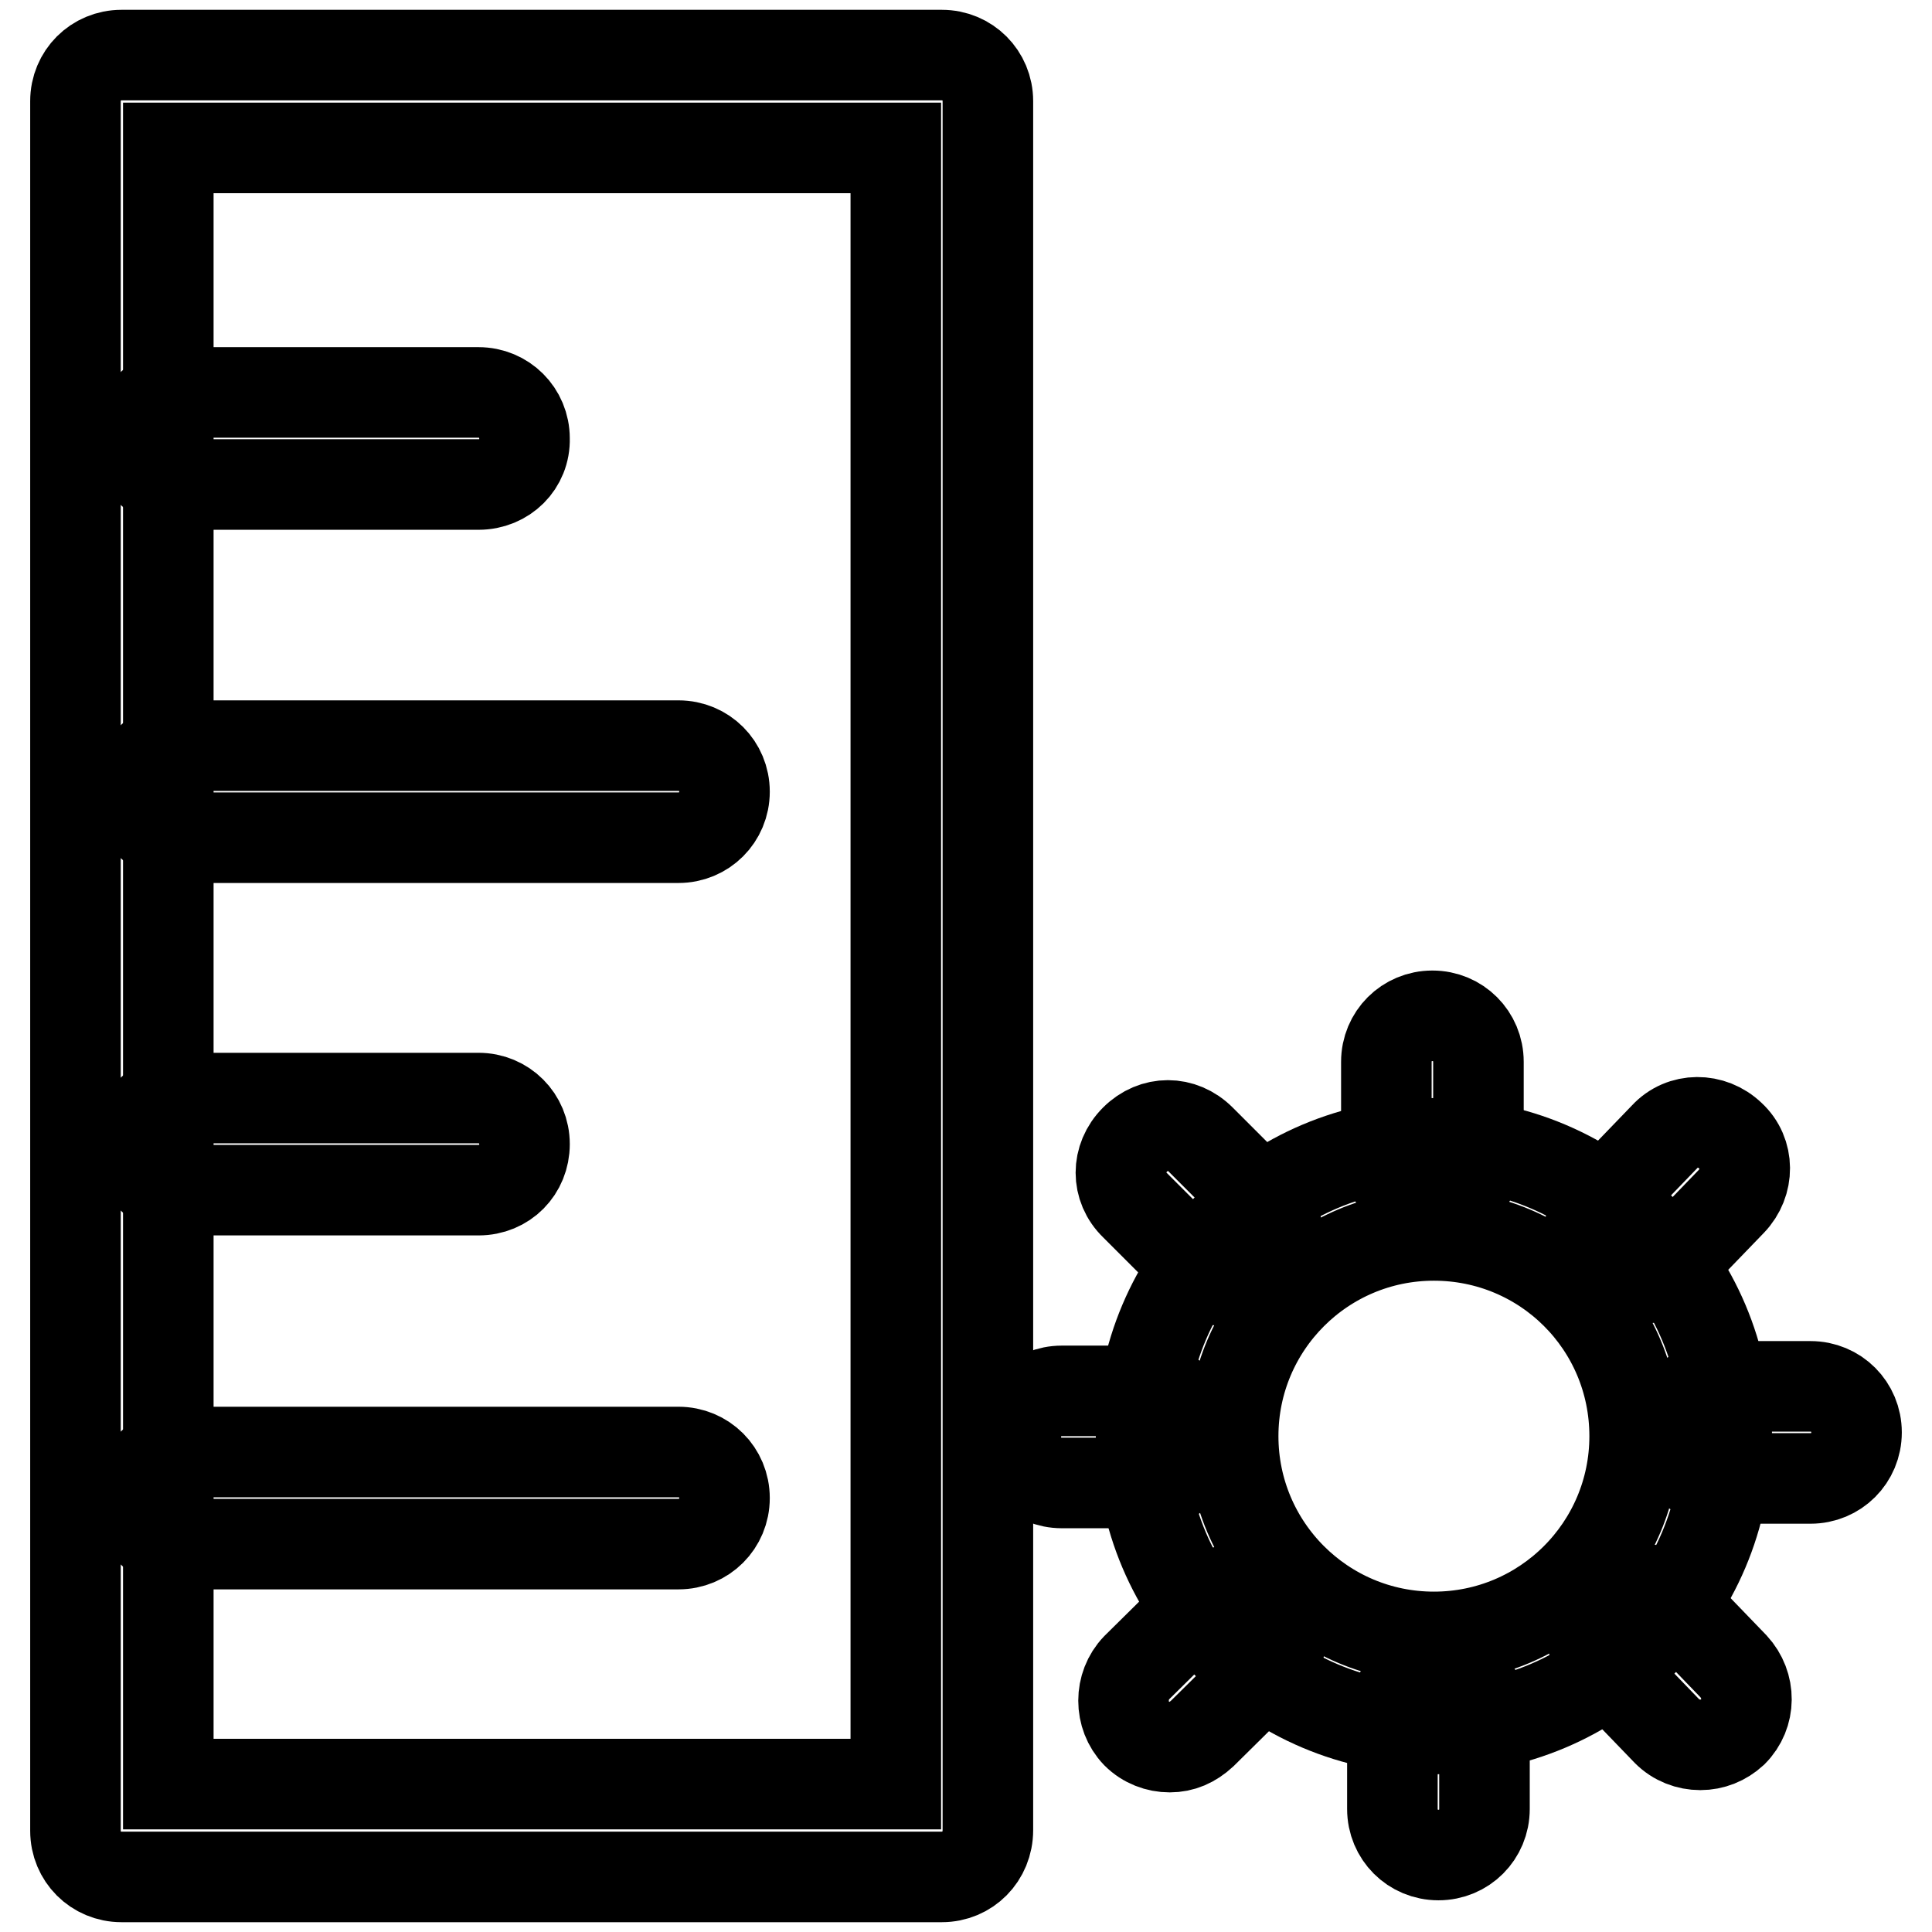
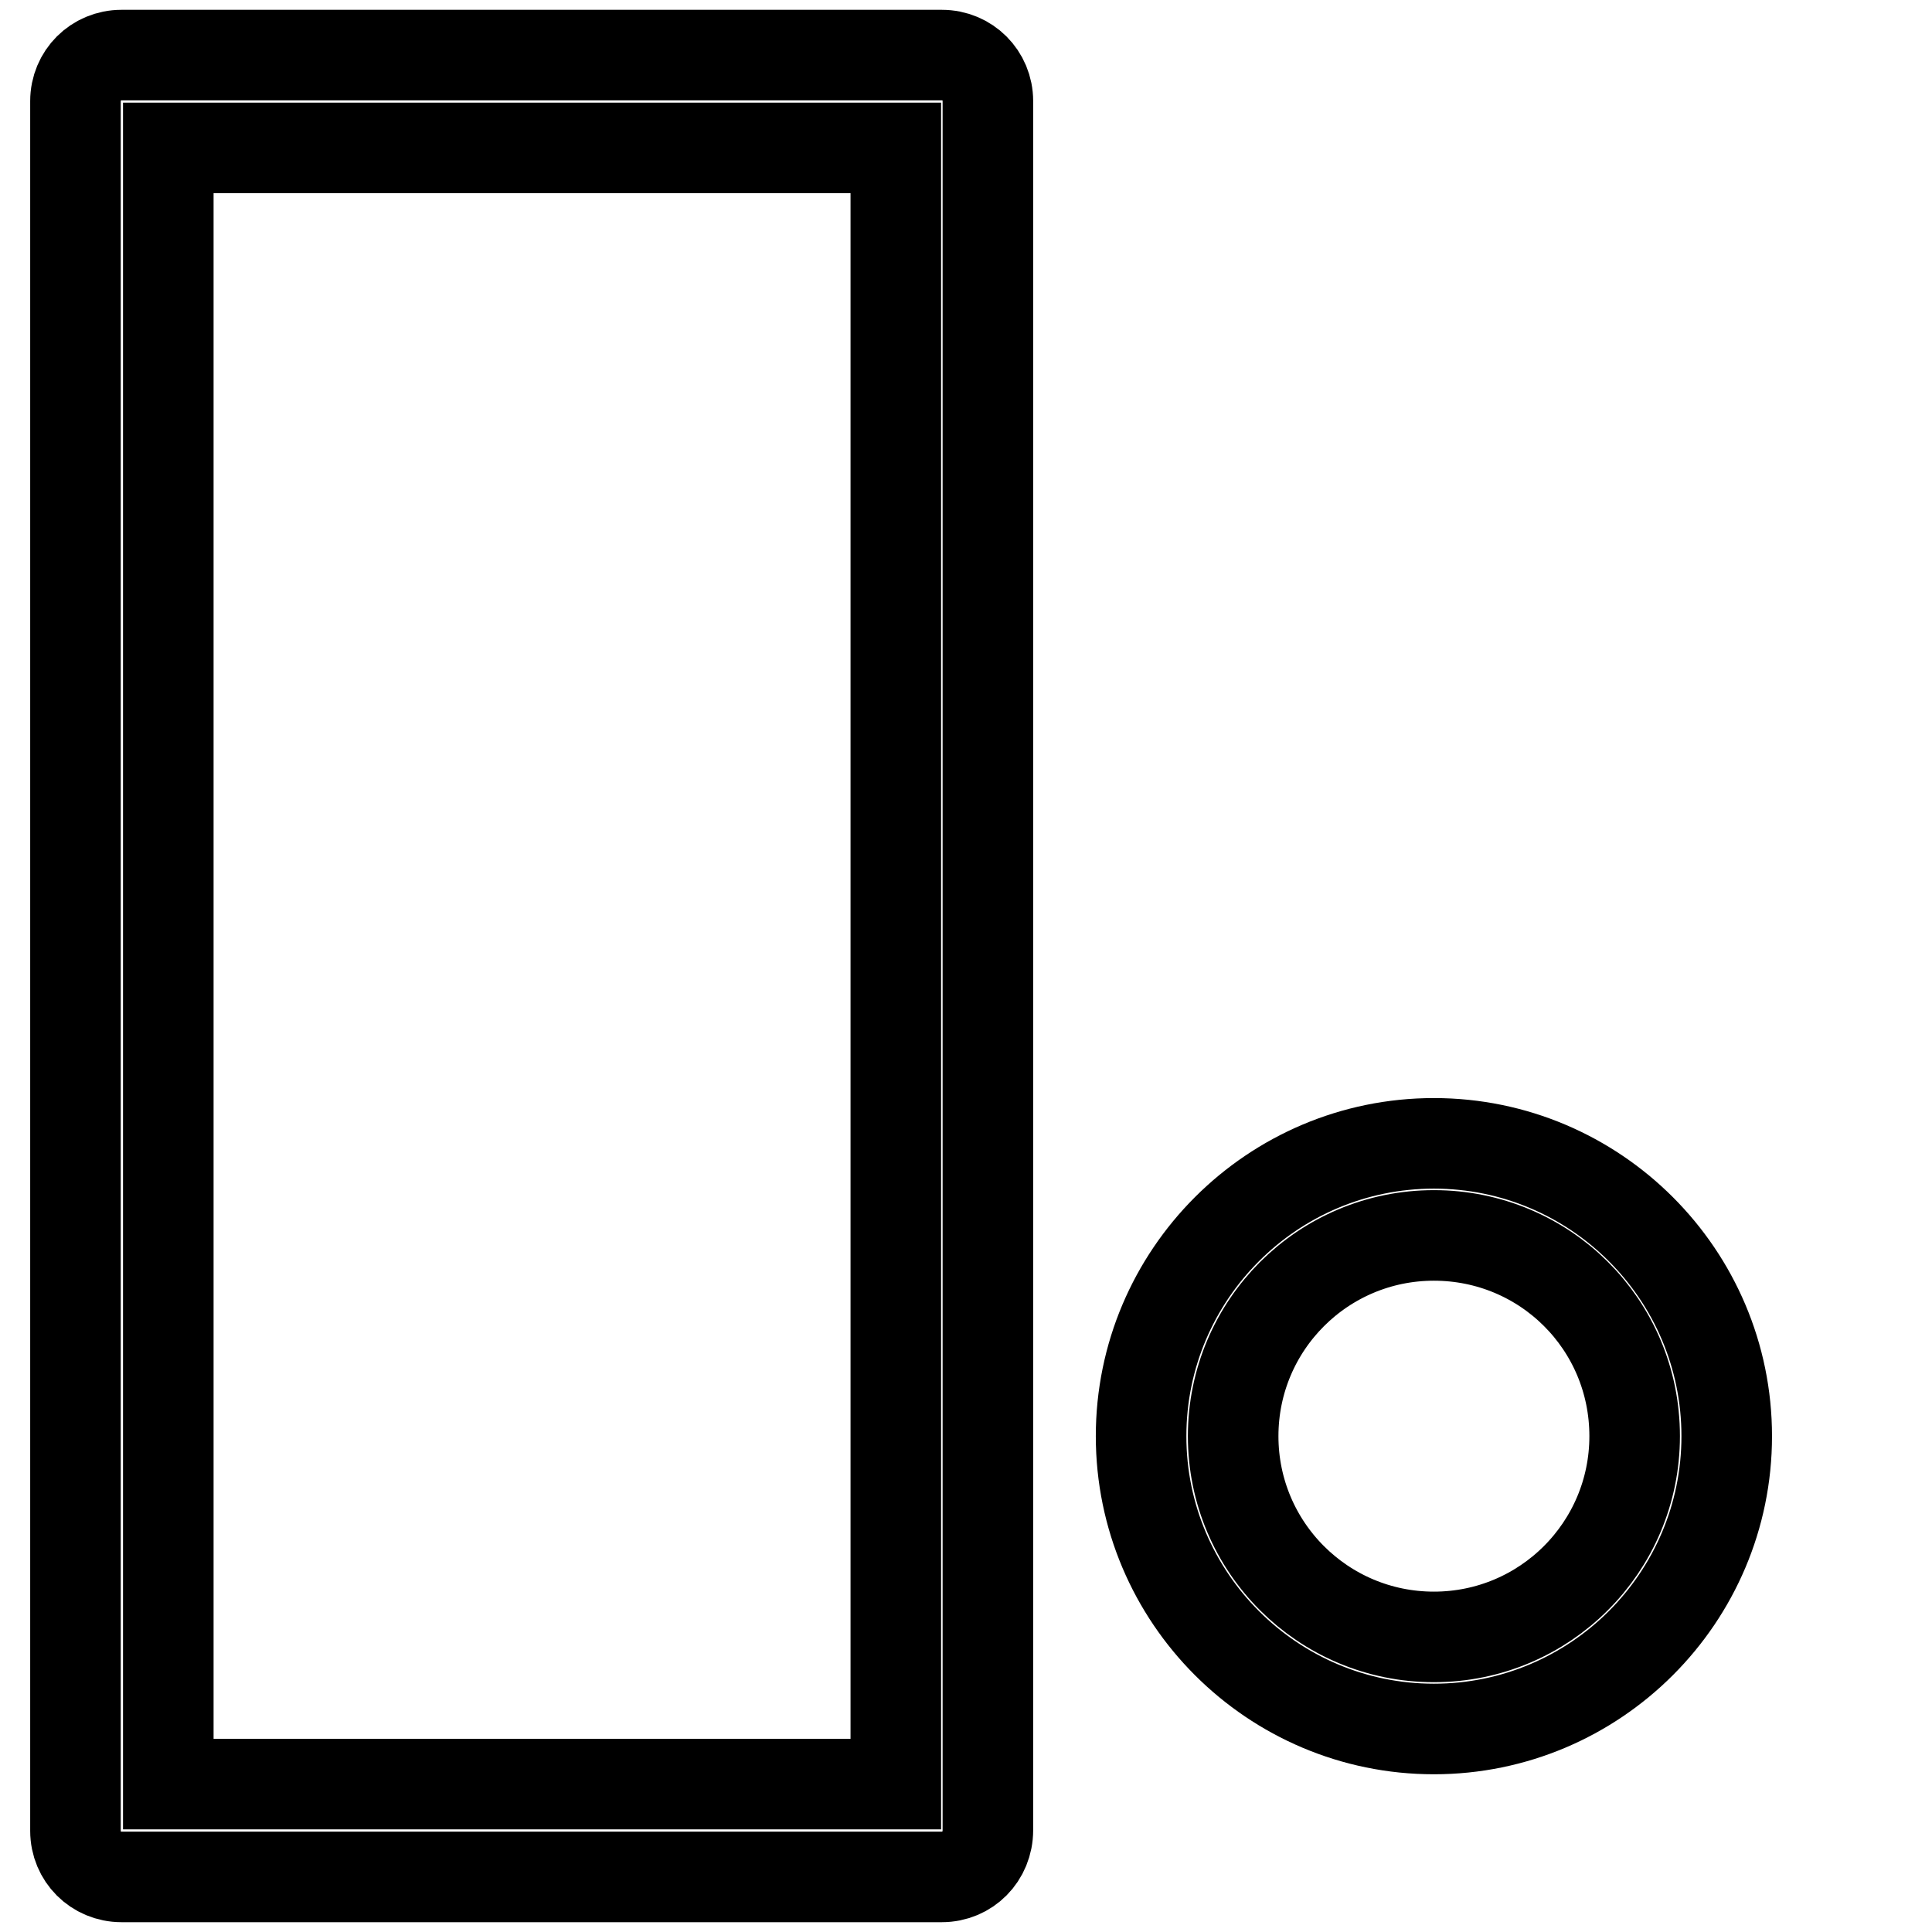
<svg xmlns="http://www.w3.org/2000/svg" version="1.1" x="0px" y="0px" viewBox="0 0 256 256" enable-background="new 0 0 256 256" xml:space="preserve">
  <g>
    <path stroke-width="12" fill-opacity="0" stroke="#000000" d="M124.8,248.7H16.1c-3.4,0-6.1-2.7-6.1-6.1V13.4c0-3.4,2.7-6.1,6.1-6.1h108.7c3.4,0,6.1,2.7,6.1,6.1v229.1 C130.9,246,128.2,248.7,124.8,248.7z M22.3,236.4h96.4V19.6H22.3V236.4z M190,229.1c-21.4,0-38.8-17.4-38.8-38.8 s17.4-38.8,38.8-38.8s38.8,17.4,38.8,38.8S211.4,229.1,190,229.1z M190,163.7c-14.7,0-26.6,11.9-26.6,26.6 c0,14.7,11.9,26.6,26.6,26.6s26.6-11.9,26.6-26.6C216.6,175.5,204.7,163.7,190,163.7z" />
-     <path stroke-width="12" fill-opacity="0" stroke="#000000" d="M189.8,158.8c-3.4,0-6.1-2.7-6.1-6.1v-12c0-3.4,2.7-6.1,6.1-6.1s6.1,2.7,6.1,6.1v12 C195.9,156.1,193.2,158.8,189.8,158.8z M163,169.8c-1.6,0-3.2-0.6-4.3-1.8l-8.3-8.3c-2.5-2.4-2.5-6.2,0-8.7c2.5-2.5,6.2-2.5,8.7,0 l8.3,8.3c2.5,2.5,2.5,6.3,0,8.7C166.2,169.2,164.6,169.8,163,169.8z M152.3,196.5h-11.6c-3.4,0-6.1-2.7-6.1-6.1 c0-3.4,2.7-6.1,6.1-6.1h11.6c3.4,0,6.1,2.7,6.1,6.1C158.4,193.8,155.7,196.5,152.3,196.5z M155,231.5c-1.6,0-3.2-0.6-4.4-1.8 c-2.3-2.4-2.3-6.3,0-8.7l8.7-8.6c2.5-2.3,6.3-2.3,8.7,0c2.3,2.5,2.3,6.3,0,8.7l-8.7,8.6C158,230.9,156.6,231.5,155,231.5z  M190.6,245.8c-3.4,0-6.1-2.7-6.1-6.1v-11.9c0-3.4,2.7-6.1,6.1-6.1c3.4,0,6.1,2.7,6.1,6.1v11.9C196.7,243.1,194,245.8,190.6,245.8z  M225.3,231.2c-1.6,0-3.2-0.6-4.4-1.8l-8.2-8.5c-2.3-2.5-2.3-6.3,0.1-8.7c2.5-2.3,6.2-2.3,8.7,0.1l8.2,8.5c2.3,2.5,2.3,6.3-0.1,8.7 C228.4,230.6,226.9,231.2,225.3,231.2z M239.9,195.9h-12c-3.4,0-6.1-2.7-6.1-6.1c0-3.4,2.7-6.1,6.1-6.1h12c3.4,0,6.1,2.7,6.1,6.1 C246,193.2,243.3,195.9,239.9,195.9z M216.8,169.5c-1.6,0-3.1-0.6-4.3-1.7c-2.5-2.3-2.5-6.3-0.1-8.7l8.2-8.5 c2.3-2.5,6.2-2.5,8.7-0.1c2.5,2.3,2.5,6.2,0.1,8.7l-8.2,8.5C220,168.9,218.4,169.5,216.8,169.5L216.8,169.5z M63.4,64.2H24.3 c-3.4,0-6.1-2.7-6.1-6.1c0-3.4,2.7-6.1,6.1-6.1h39.1c3.4,0,6.1,2.7,6.1,6.1C69.6,61.5,66.9,64.2,63.4,64.2z M63.4,157.7H24.3 c-3.4,0-6.1-2.7-6.1-6.1s2.7-6.1,6.1-6.1h39.1c3.4,0,6.1,2.7,6.1,6.1S66.9,157.7,63.4,157.7z M89.9,111H24.3 c-3.4,0-6.1-2.7-6.1-6.1s2.7-6.1,6.1-6.1h65.6c3.4,0,6.1,2.7,6.1,6.1S93.3,111,89.9,111z M89.9,204.6H24.3c-3.4,0-6.1-2.7-6.1-6.1 s2.7-6.1,6.1-6.1h65.6c3.4,0,6.1,2.7,6.1,6.1S93.3,204.6,89.9,204.6z" />
  </g>
</svg>